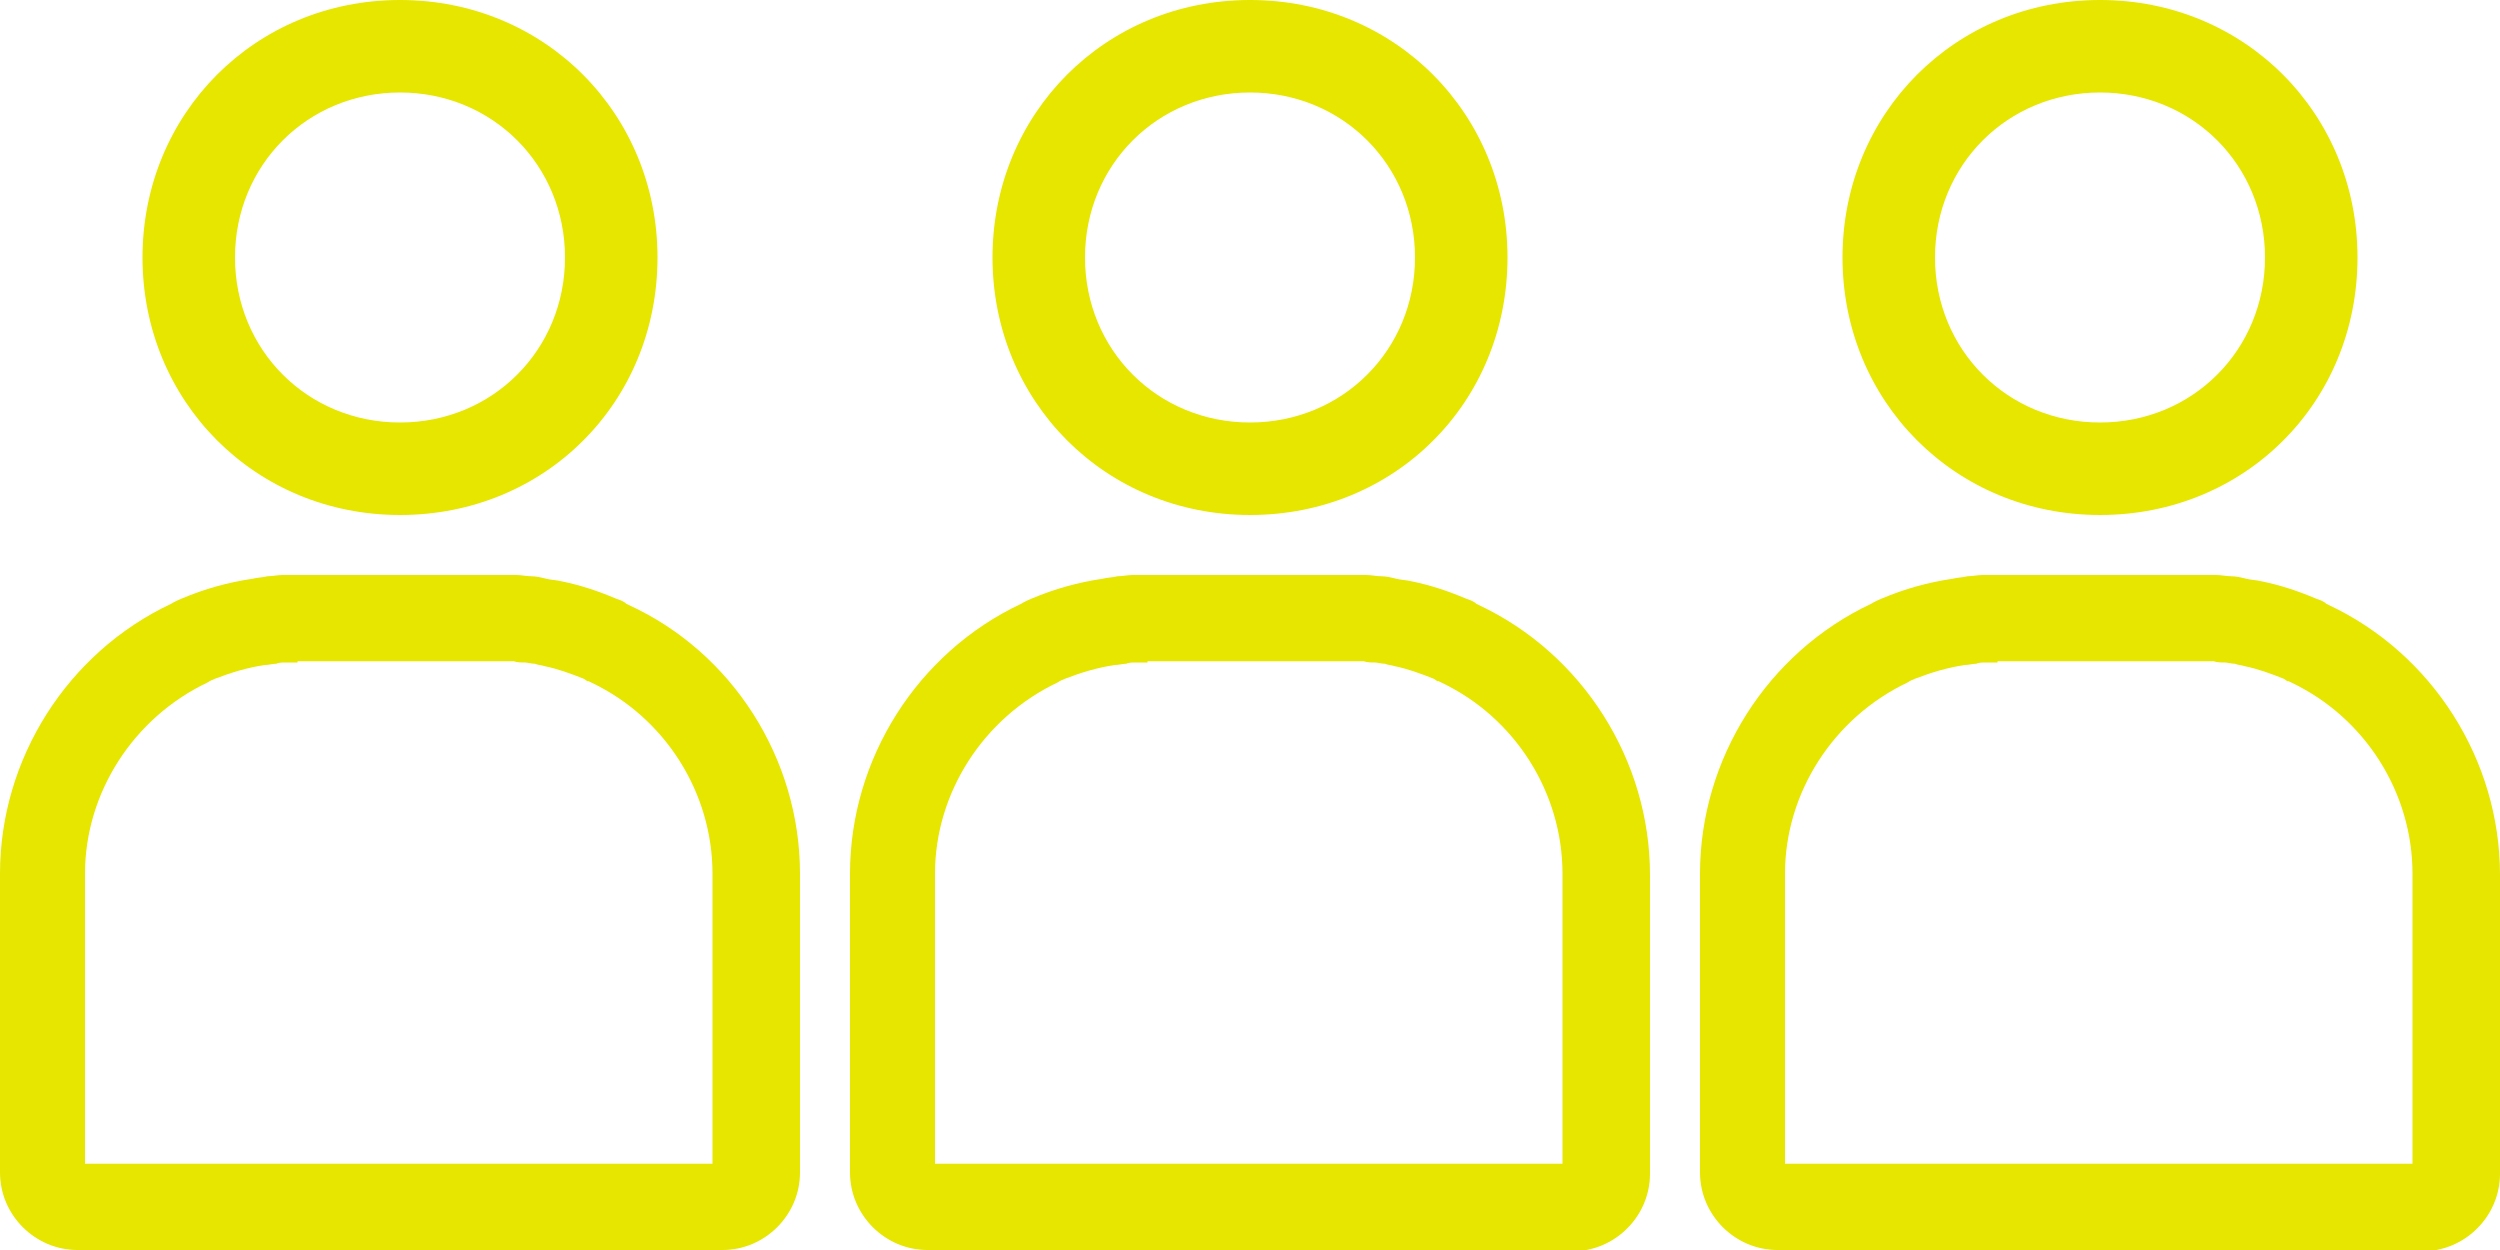
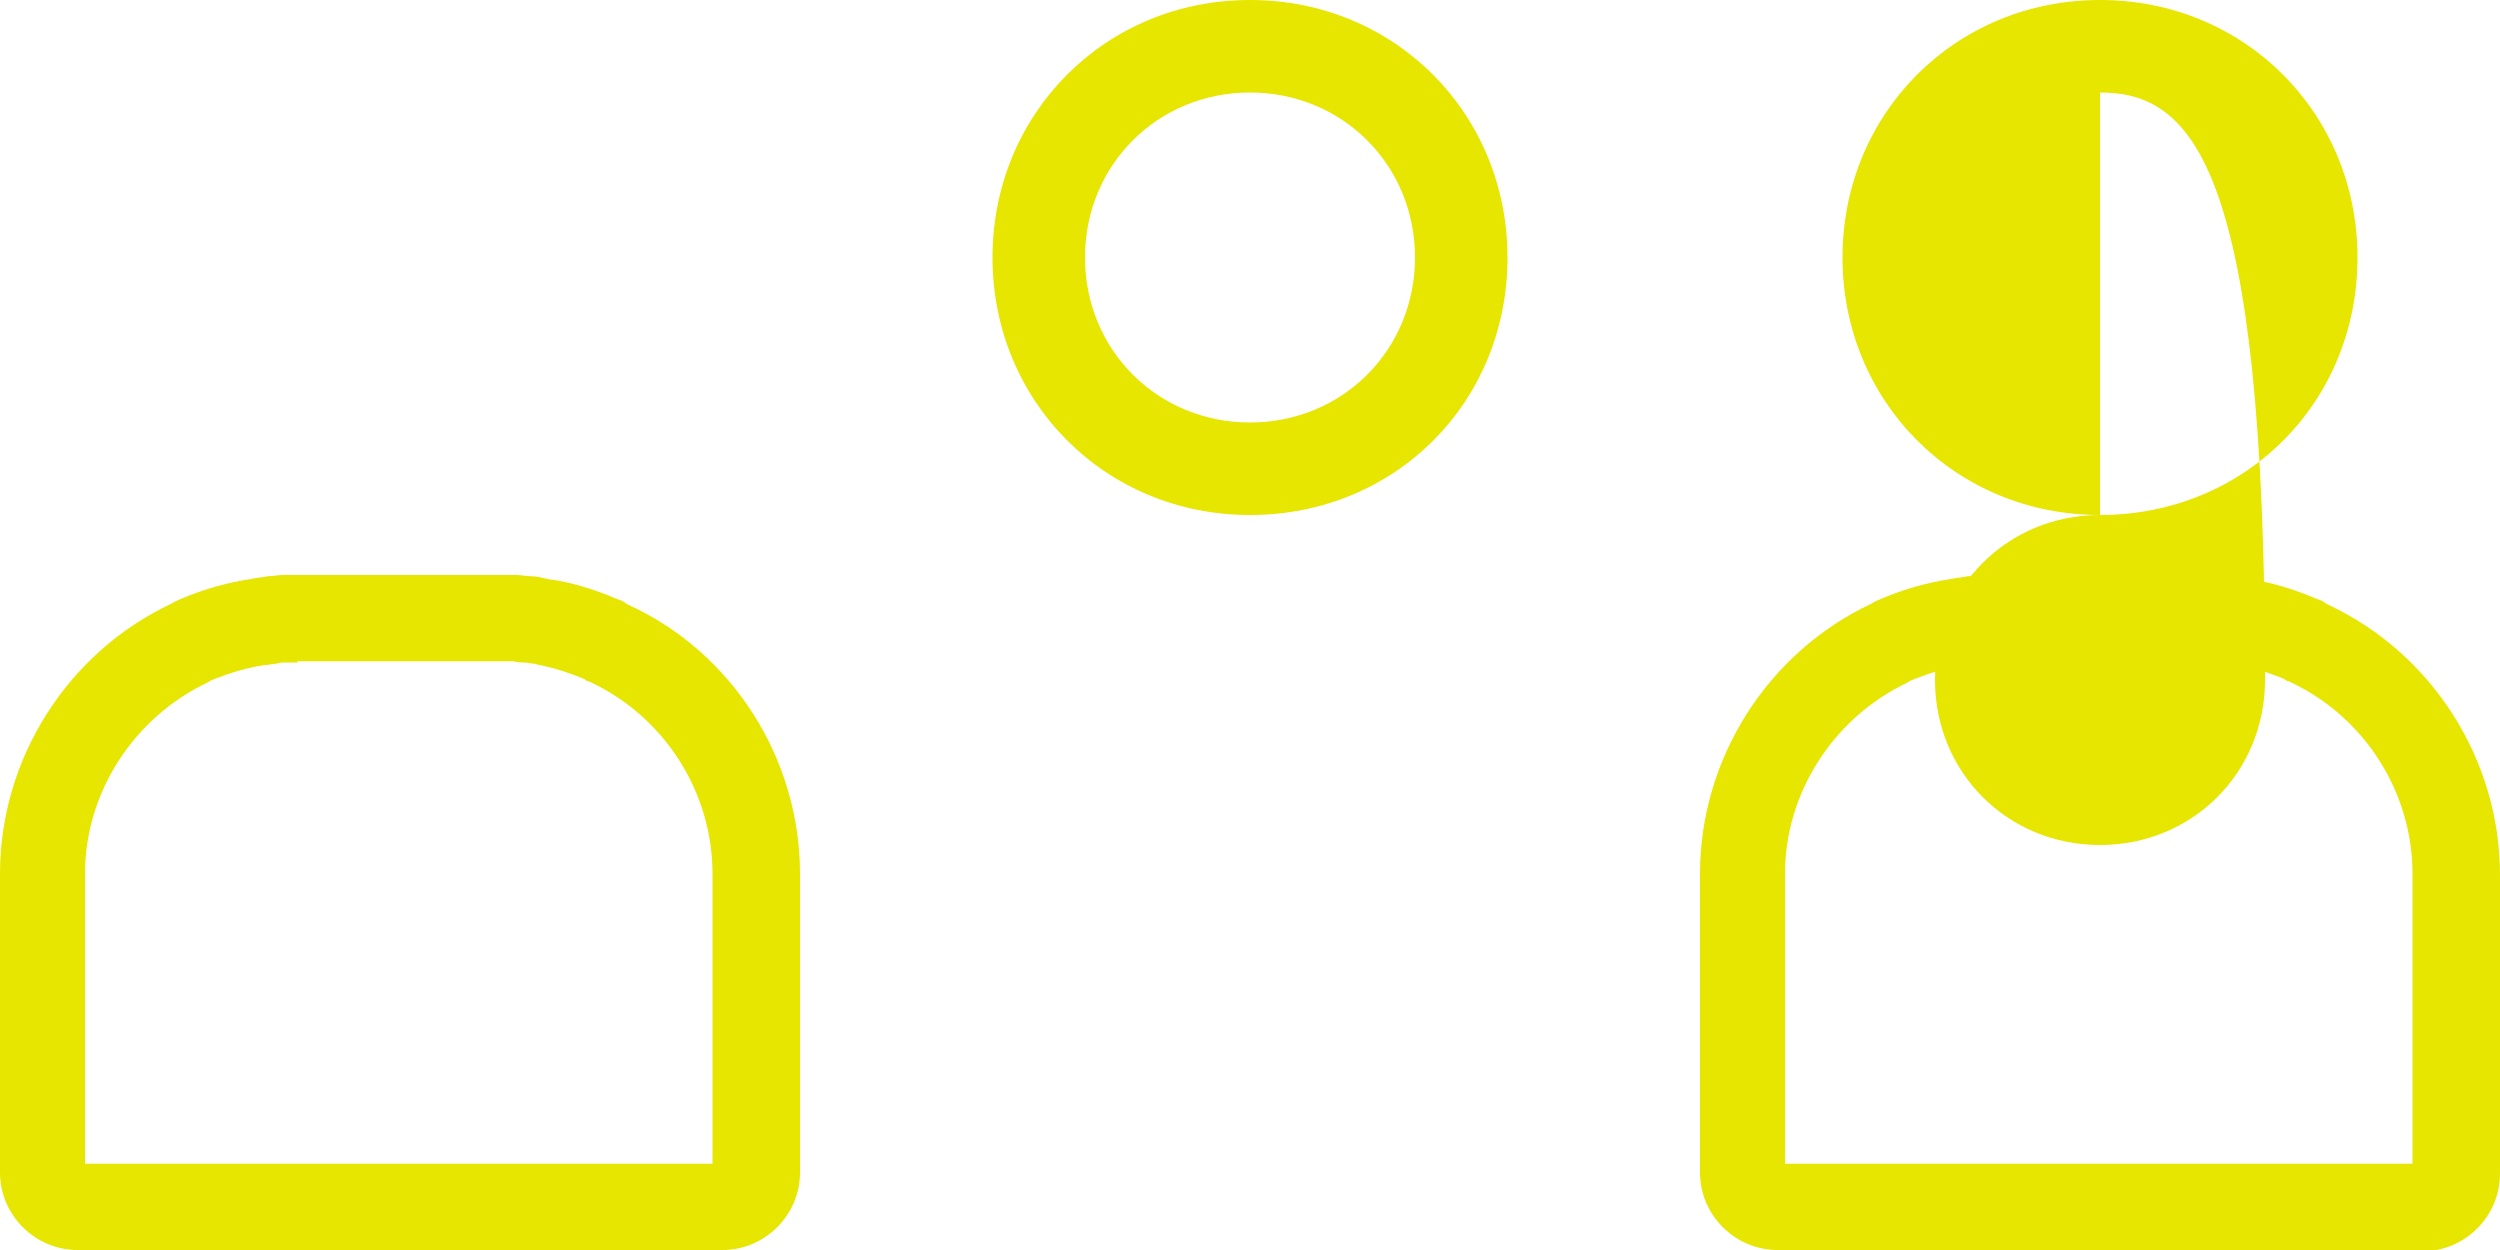
<svg xmlns="http://www.w3.org/2000/svg" version="1.1" x="0px" y="0px" viewBox="0 0 200 100" style="enable-background:new 0 0 200 100;" xml:space="preserve">
  <style type="text/css">
	.st0{fill:#E6E600;}
	.st1{fill:none;stroke:#0075BB;stroke-width:5.976;stroke-linecap:round;stroke-linejoin:round;stroke-miterlimit:10;}
	.st2{fill:#E6E600;stroke:#E6E600;stroke-width:7;stroke-linecap:round;stroke-linejoin:round;stroke-miterlimit:10;}
</style>
  <g id="Layer_1">
    <g>
-       <path class="st0" d="M32,41.2c-11.6,0-20.6-9.1-20.6-20.6C11.4,9.1,20.4,0,32,0c11.6,0,20.6,9.1,20.6,20.6    C52.6,32.2,43.6,41.2,32,41.2z M32,7.4c-7.4,0-13.2,5.8-13.2,13.2c0,7.4,5.8,13.2,13.2,13.2c7.4,0,13.2-5.8,13.2-13.2    C45.2,13.2,39.4,7.4,32,7.4z" />
      <path class="st0" d="M6.2,100C2.8,100,0,97.2,0,93.8V69.9c0-9.2,5.4-17.7,13.7-21.6c0.3-0.2,0.6-0.3,0.8-0.4    c1.9-0.8,3.7-1.3,5.7-1.6c0.4-0.1,0.8-0.1,1.2-0.2c0.4,0,0.8-0.1,1.2-0.1c0.4,0,0.8,0,1.2,0H40c0.5,0,0.9,0,1.3,0    c0.4,0,0.8,0.1,1.2,0.1c0.4,0,0.8,0.1,1.2,0.2c0.4,0.1,0.8,0.1,1.2,0.2c1.5,0.3,3,0.8,4.4,1.4c0.3,0.1,0.6,0.2,0.8,0.4l0.2,0.1    C58.6,52.2,64,60.7,64,69.9v23.9c0,3.4-2.8,6.2-6.2,6.2H6.2z M23.8,53c-0.3,0-0.6,0-0.9,0c-0.3,0-0.6,0-0.8,0.1    c-0.3,0-0.6,0.1-0.9,0.1c-1.4,0.2-2.7,0.6-4,1.1c-0.2,0.1-0.3,0.1-0.6,0.3c-5.9,2.8-9.8,8.8-9.8,15.3v23.2l50.2,0l0-23.2    c0-6.5-3.8-12.5-9.7-15.3l-0.2-0.1l-0.1,0l-0.3-0.2c-1-0.4-2.1-0.8-3.1-1c-0.3-0.1-0.6-0.1-0.8-0.2c-0.3,0-0.6-0.1-0.8-0.1    c-0.3,0-0.6,0-0.9-0.1c-0.3,0-0.6,0-1,0H23.8L23.8,53z" />
    </g>
    <g>
      <path class="st0" d="M100,41.2c-11.6,0-20.6-9.1-20.6-20.6C79.4,9.1,88.4,0,100,0c11.6,0,20.6,9.1,20.6,20.6    C120.6,32.2,111.6,41.2,100,41.2z M100,7.4c-7.4,0-13.2,5.8-13.2,13.2c0,7.4,5.8,13.2,13.2,13.2c7.4,0,13.2-5.8,13.2-13.2    C113.2,13.2,107.4,7.4,100,7.4z" />
-       <path class="st0" d="M74.2,100c-3.4,0-6.2-2.8-6.2-6.2V69.9c0-9.2,5.4-17.7,13.7-21.6c0.3-0.2,0.6-0.3,0.8-0.4    c1.9-0.8,3.7-1.3,5.7-1.6c0.4-0.1,0.8-0.1,1.2-0.2c0.4,0,0.8-0.1,1.2-0.1c0.4,0,0.8,0,1.2,0H108c0.5,0,0.9,0,1.3,0    c0.4,0,0.8,0.1,1.2,0.1c0.4,0,0.8,0.1,1.2,0.2c0.4,0.1,0.8,0.1,1.2,0.2c1.5,0.3,3,0.8,4.4,1.4c0.3,0.1,0.6,0.2,0.8,0.4l0.2,0.1    c8.3,3.9,13.7,12.4,13.7,21.6v23.9c0,3.4-2.8,6.2-6.2,6.2H74.2z M91.8,53c-0.3,0-0.6,0-0.9,0c-0.3,0-0.6,0-0.8,0.1    c-0.3,0-0.6,0.1-0.9,0.1c-1.4,0.2-2.7,0.6-4,1.1c-0.2,0.1-0.3,0.1-0.6,0.3c-5.9,2.8-9.8,8.8-9.8,15.3v23.2l50.2,0l0-23.2    c0-6.5-3.8-12.5-9.7-15.3l-0.2-0.1l-0.1,0l-0.3-0.2c-1-0.4-2.1-0.8-3.1-1c-0.3-0.1-0.6-0.1-0.8-0.2c-0.3,0-0.6-0.1-0.8-0.1    c-0.3,0-0.6,0-0.9-0.1c-0.3,0-0.6,0-1,0H91.8L91.8,53z" />
    </g>
    <g>
-       <path class="st0" d="M168,41.2c-11.6,0-20.6-9.1-20.6-20.6C147.4,9.1,156.4,0,168,0c11.6,0,20.6,9.1,20.6,20.6    C188.6,32.2,179.6,41.2,168,41.2z M168,7.4c-7.4,0-13.2,5.8-13.2,13.2c0,7.4,5.8,13.2,13.2,13.2c7.4,0,13.2-5.8,13.2-13.2    C181.2,13.2,175.4,7.4,168,7.4z" />
+       <path class="st0" d="M168,41.2c-11.6,0-20.6-9.1-20.6-20.6C147.4,9.1,156.4,0,168,0c11.6,0,20.6,9.1,20.6,20.6    C188.6,32.2,179.6,41.2,168,41.2z c-7.4,0-13.2,5.8-13.2,13.2c0,7.4,5.8,13.2,13.2,13.2c7.4,0,13.2-5.8,13.2-13.2    C181.2,13.2,175.4,7.4,168,7.4z" />
      <path class="st0" d="M142.2,100c-3.4,0-6.2-2.8-6.2-6.2V69.9c0-9.2,5.4-17.7,13.7-21.6c0.3-0.2,0.6-0.3,0.8-0.4    c1.9-0.8,3.7-1.3,5.7-1.6c0.4-0.1,0.8-0.1,1.2-0.2c0.4,0,0.8-0.1,1.2-0.1c0.4,0,0.8,0,1.2,0h16.2c0.5,0,0.9,0,1.3,0    c0.4,0,0.8,0.1,1.2,0.1c0.4,0,0.8,0.1,1.2,0.2c0.4,0.1,0.8,0.1,1.2,0.2c1.5,0.3,3,0.8,4.4,1.4c0.3,0.1,0.6,0.2,0.8,0.4l0.2,0.1    c8.3,3.9,13.7,12.4,13.7,21.6v23.9c0,3.4-2.8,6.2-6.2,6.2H142.2z M159.8,53c-0.3,0-0.6,0-0.9,0c-0.3,0-0.6,0-0.8,0.1    c-0.3,0-0.6,0.1-0.9,0.1c-1.4,0.2-2.7,0.6-4,1.1c-0.2,0.1-0.3,0.1-0.6,0.3c-5.9,2.8-9.8,8.8-9.8,15.3v23.2l50.2,0l0-23.2    c0-6.5-3.8-12.5-9.7-15.3l-0.2-0.1l-0.1,0l-0.3-0.2c-1-0.4-2.1-0.8-3.1-1c-0.3-0.1-0.6-0.1-0.8-0.2c-0.3,0-0.6-0.1-0.8-0.1    c-0.3,0-0.6,0-0.9-0.1c-0.3,0-0.6,0-1,0H159.8L159.8,53z" />
    </g>
  </g>
  <g id="Layer_2">
</g>
</svg>